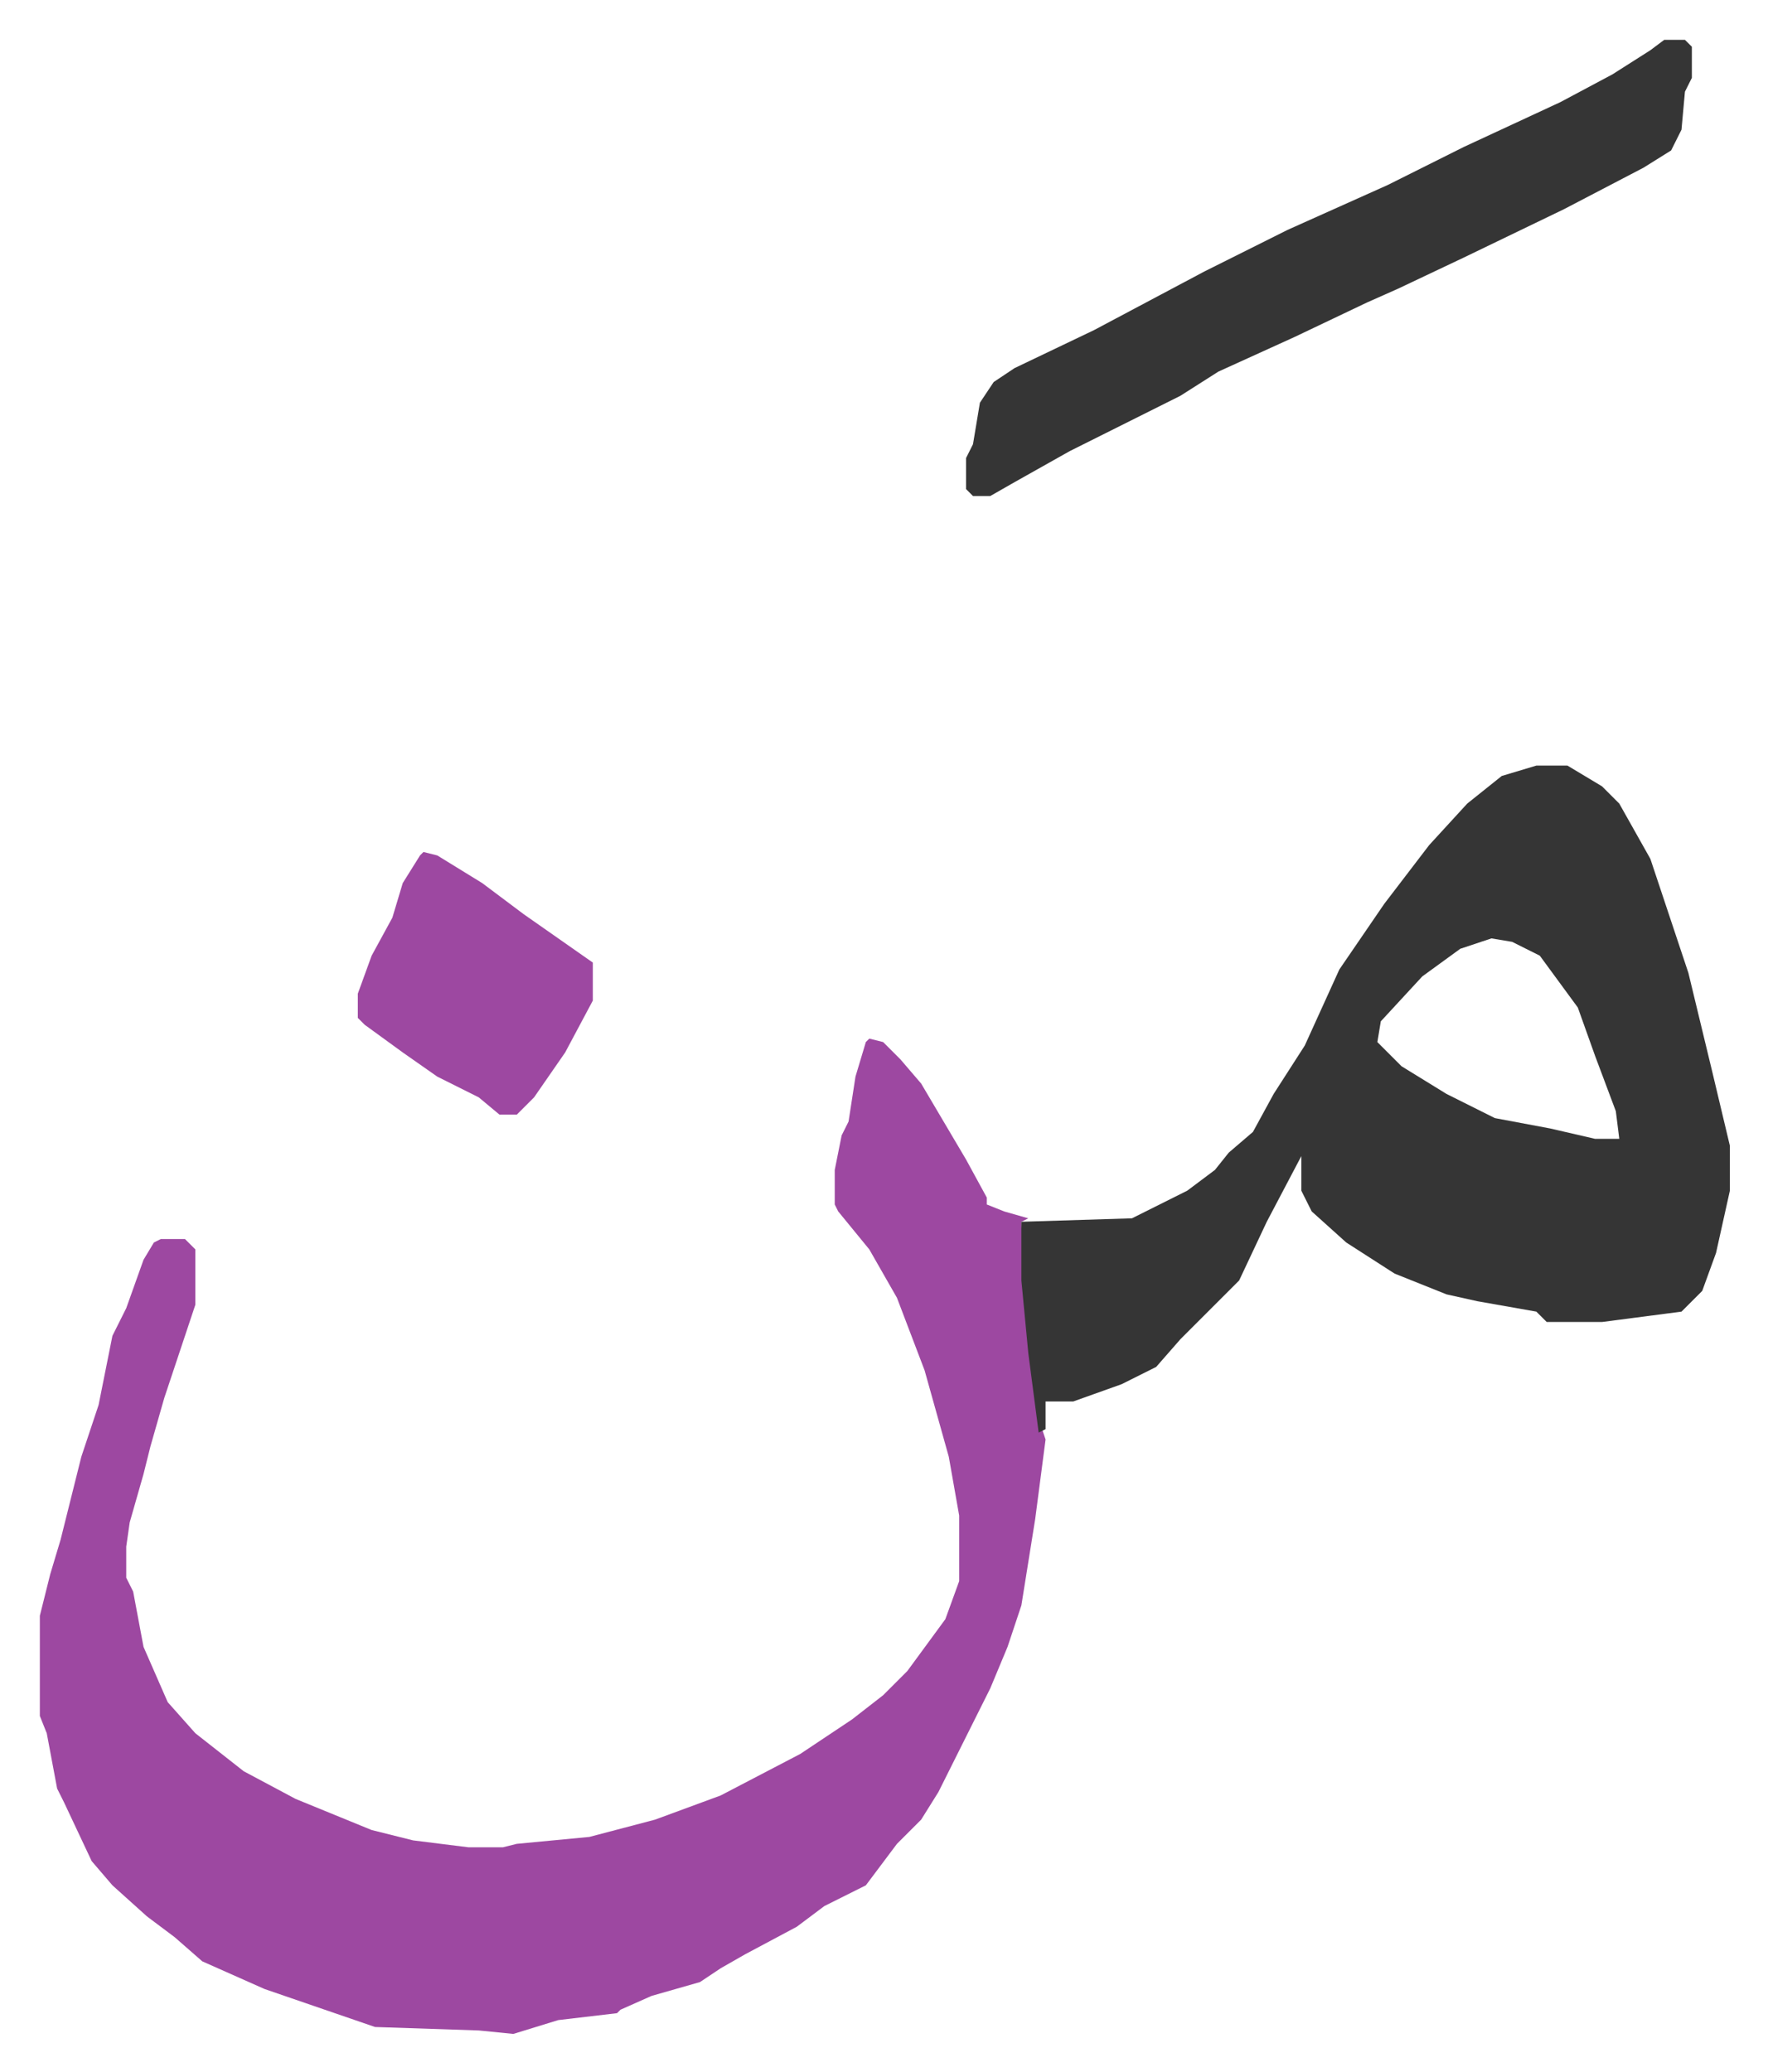
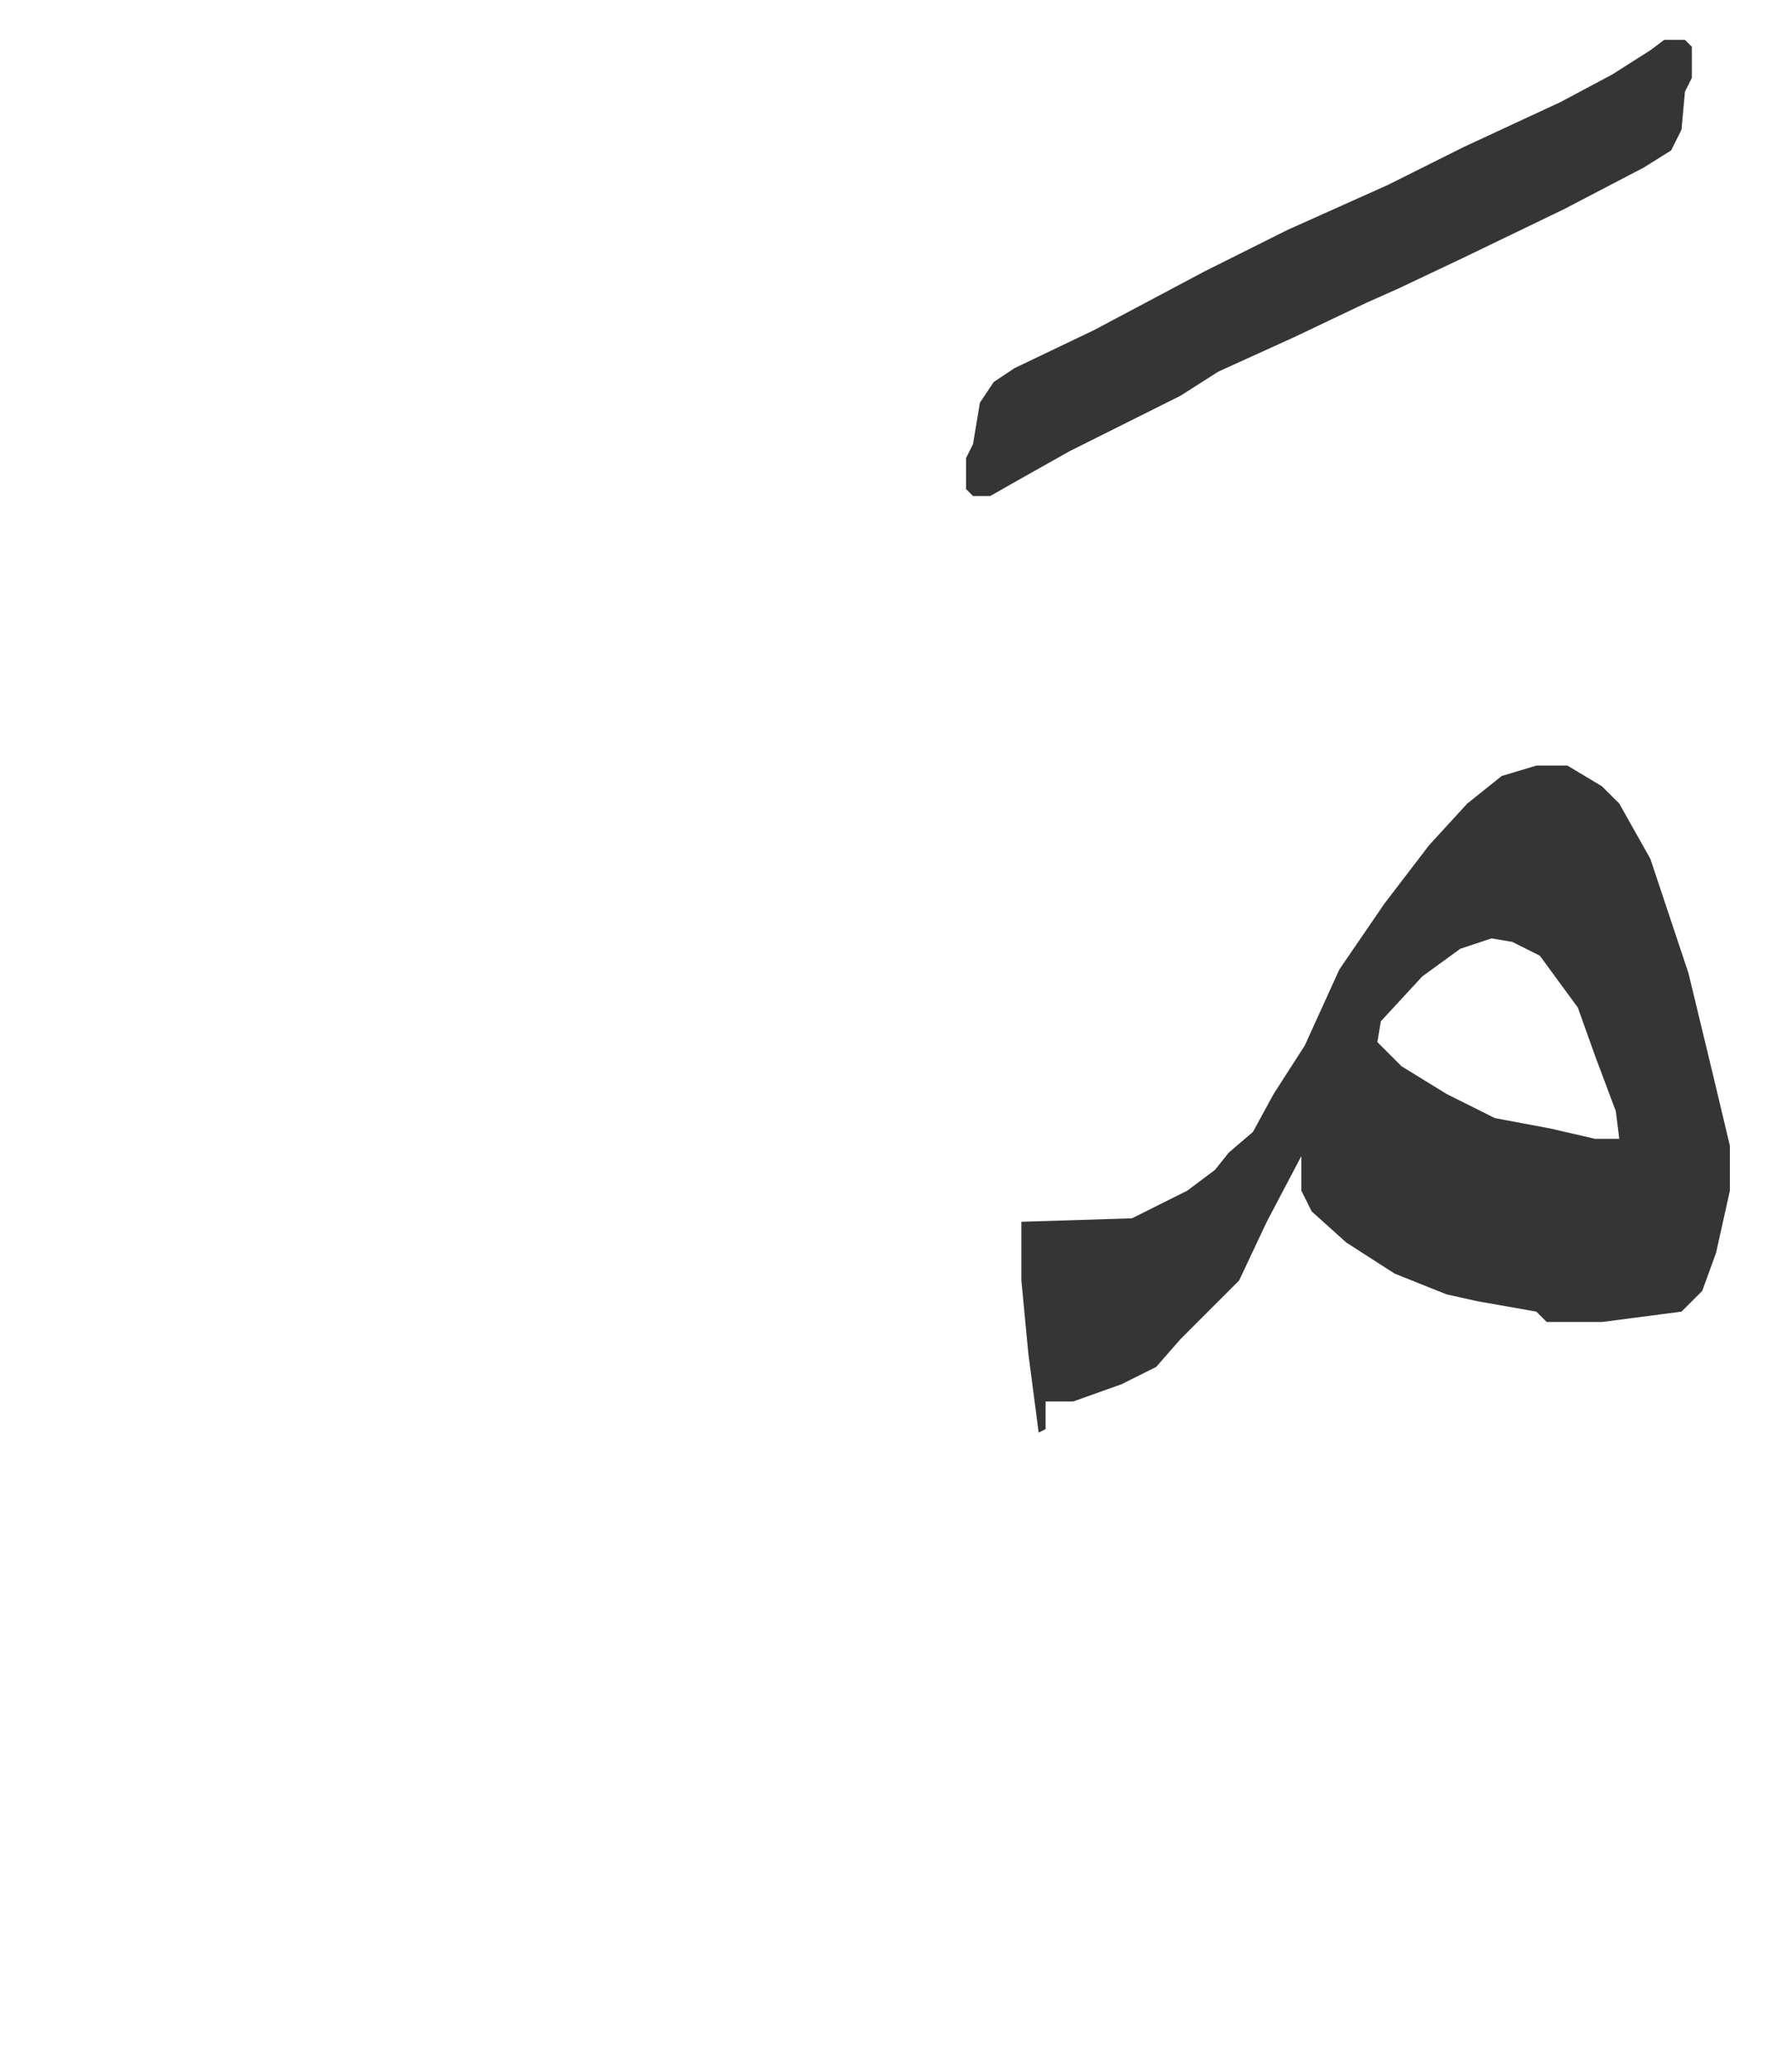
<svg xmlns="http://www.w3.org/2000/svg" role="img" viewBox="-11.53 507.47 511.56 599.56">
-   <path fill="#9d48a1" id="rule_ikhfa" d="M240 808l4 1 5 5 6 7 13 22 6 11v2l5 2 7 2-2 1 2 26 3 28 1 6 1 3-3 23-4 25-4 12-5 12-7 14-8 16-5 8-7 7-9 12-12 6-8 6-15 8-7 4-6 4-14 4-9 4-1 1-17 2-13 4-10-1-30-1-32-11-18-8-8-7-8-6-10-9-6-7-8-17-2-4-3-16-2-5v-29l3-12 3-10 6-24 5-15 4-20 4-8 5-14 3-5 2-1h7l3 3v16l-9 27-4 14-2 8-4 14-1 7v9l2 4 3 16 7 16 8 9 14 11 15 8 22 9 12 3 16 2h10l4-1 21-2 19-5 19-7 23-12 15-10 9-7 7-7 11-15 4-11v-19l-3-17-7-25-8-21-8-14-9-11-1-2v-10l2-10 2-4 2-13 3-10z" />
  <path fill="#353535" id="rule_normal" d="M433 729h9l10 6 5 5 9 16 11 33 7 29 5 21v13l-4 18-4 11-6 6-23 3h-16l-3-3-17-3-9-2-15-6-14-9-10-9-3-6v-10l-10 19-8 17-17 17-7 8-10 5-14 5h-8v8l-2 1-3-23-2-21v-17l32-1 16-8 8-6 4-5 7-6 6-11 9-14 10-22 13-19 13-17 11-12 10-8zm-13 50l-9 3-11 8-12 13-1 6 7 7 13 8 14 7 16 3 13 3h7l-1-8-6-16-5-14-11-15-8-4zm50-260h6l2 2v9l-2 4-1 11-3 6-8 5-23 12-29 14-19 9-9 4-21 10-22 10-11 7-16 8-16 8-16 9-7 4h-5l-2-2v-9l2-4 2-12 4-6 6-4 23-11 32-17 24-12 29-13 22-11 28-13 15-8 11-7z" />
-   <path fill="#9d48a1" id="rule_ikhfa" d="M111 754l4 1 13 8 12 9 10 7 10 7v11l-8 15-9 13-5 5h-5l-6-5-12-6-10-7-11-8-2-2v-7l4-11 6-11 3-10 5-8z" />
</svg>